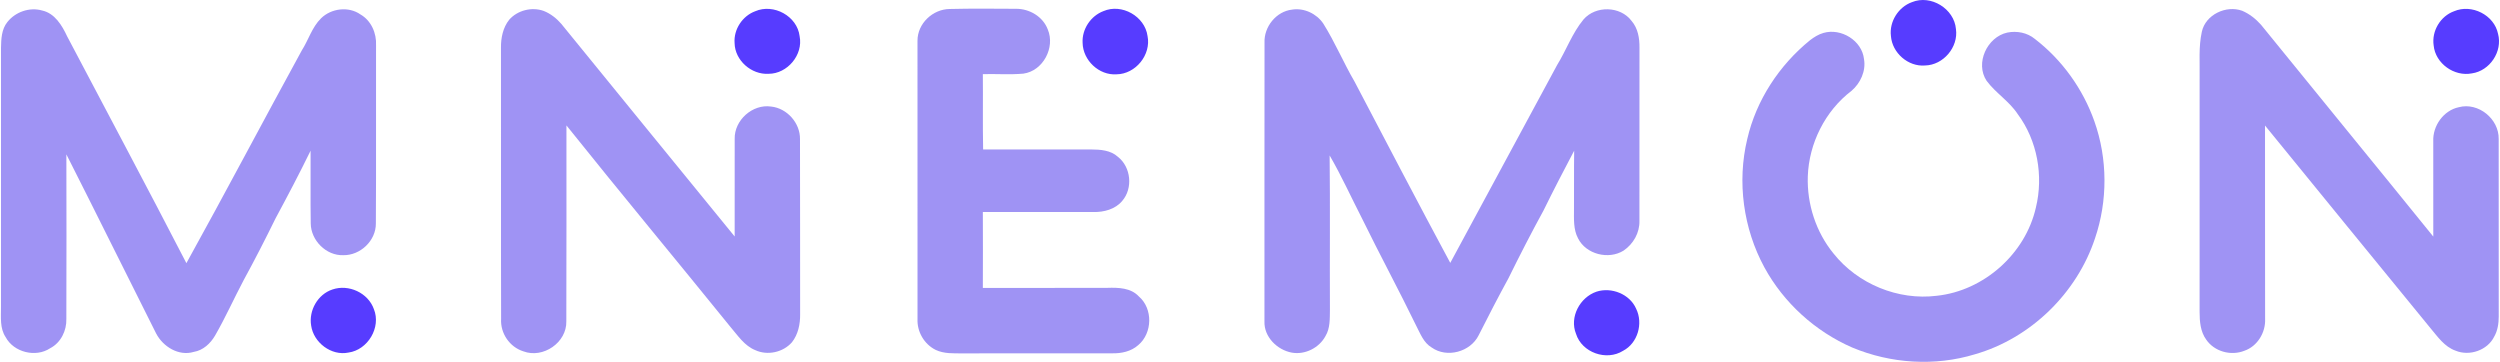
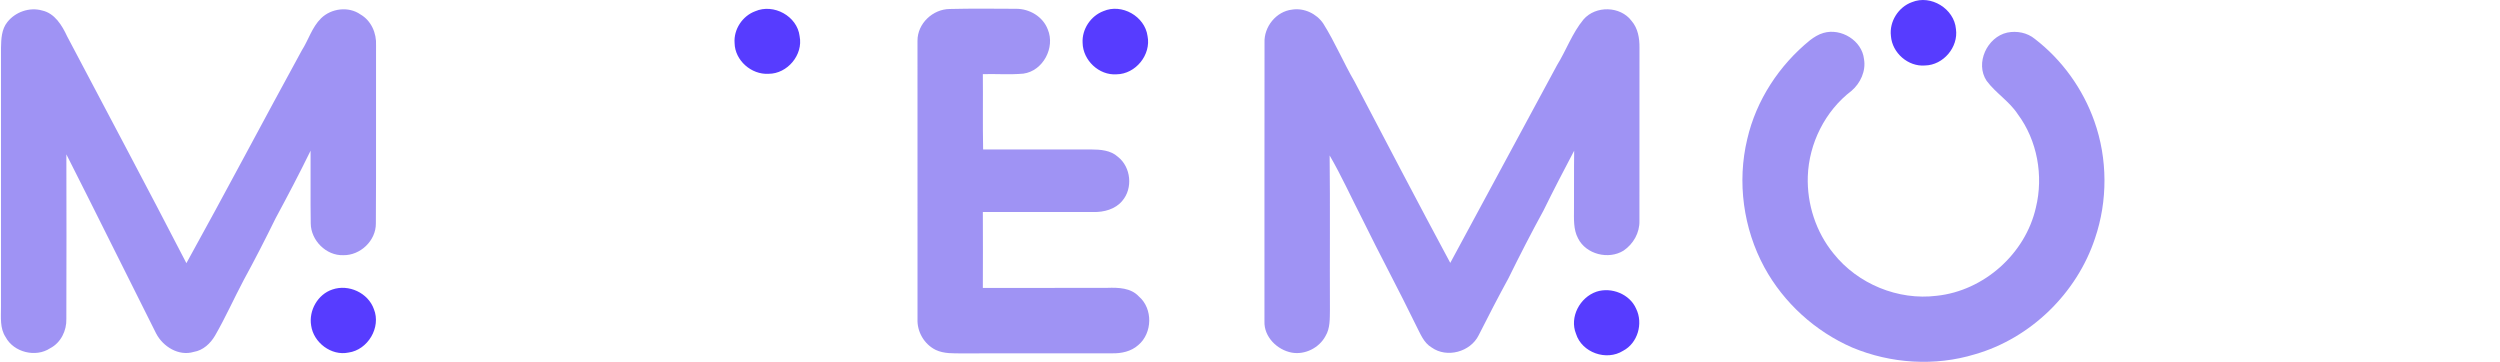
<svg xmlns="http://www.w3.org/2000/svg" width="1070px" height="155px" viewBox="0 0 1070 155" version="1.1">
  <title>logo-lightPurple-purple-dots</title>
  <g id="Page-1" stroke="none" stroke-width="1" fill="none" fill-rule="evenodd">
    <g id="logo-lightPurple-purple-dots" transform="translate(-108, -168)" fill-rule="nonzero">
      <g id="#bbc5f2ff" transform="translate(240.992, 168)" fill="#573CFF">
        <path d="M685.314,0.926 C693.414,-2.424 703.424,3.746 704.154,12.446 C705.254,20.186 698.754,27.856 690.944,28.026 C683.694,28.646 676.844,22.616 676.324,15.416 C675.564,9.276 679.504,3.006 685.314,0.926 Z" />
        <path d="M190.234,4.816 C198.104,1.396 208.214,6.876 209.244,15.486 C210.844,23.466 204.014,31.606 195.934,31.586 C188.614,32.026 181.544,25.856 181.414,18.446 C180.964,12.596 184.754,6.836 190.234,4.816 Z" />
        <path d="M339.264,4.766 C347.124,1.366 356.994,6.966 358.154,15.416 C359.774,23.436 353.044,31.726 344.884,31.806 C337.374,32.336 330.494,25.796 330.364,18.336 C330.034,12.506 333.834,6.816 339.264,4.766 Z" />
-         <path d="M917.344,4.816 C924.884,1.576 934.524,6.396 936.174,14.496 C938.194,22.026 932.654,30.346 924.954,31.406 C917.424,32.896 909.334,27.146 908.614,19.446 C907.694,13.306 911.494,6.916 917.344,4.816 Z" />
        <path d="M9.274,123.906 C16.214,121.496 24.574,125.336 27.034,132.316 C30.194,140.116 24.444,149.766 16.144,150.896 C8.844,152.416 1.214,146.646 0.184,139.366 C-0.916,132.916 3.004,125.966 9.274,123.906 Z" />
        <path d="M550.284,124.846 C556.674,122.746 564.554,125.856 567.274,132.136 C570.364,138.396 567.984,146.876 561.674,150.146 C554.574,154.616 544.054,150.926 541.544,142.876 C538.654,135.726 543.194,127.276 550.284,124.846 Z" />
      </g>
      <g id="#fcfcfcff" transform="translate(108.385, 171.701)" fill="#9F93F4">
        <path d="M406.082,0.146 C415.532,-0.094 424.992,0.026 434.452,0.066 C440.232,0.006 446.022,3.416 448.082,8.946 C451.302,16.676 446.032,26.676 437.602,27.816 C431.842,28.336 426.042,27.876 420.272,28.026 C420.382,38.776 420.172,49.526 420.392,60.276 C435.792,60.276 451.182,60.276 466.582,60.266 C470.572,60.286 474.972,60.576 478.072,63.416 C483.692,67.796 484.602,76.876 479.942,82.266 C476.972,85.876 472.082,87.146 467.582,87.046 C451.812,87.006 436.042,87.036 420.272,87.026 C420.312,97.856 420.322,108.696 420.272,119.526 C438.052,119.506 455.832,119.556 473.612,119.496 C478.282,119.346 483.622,119.476 487.042,123.176 C493.132,128.406 492.892,138.856 486.802,143.986 C483.752,146.726 479.582,147.606 475.582,147.516 C454.252,147.556 432.932,147.486 411.602,147.546 C407.752,147.516 403.682,147.756 400.112,146.066 C395.162,143.636 392.052,138.266 392.312,132.756 C392.292,93.076 392.302,53.396 392.302,13.716 C392.282,6.366 398.842,0.216 406.082,0.146 Z" />
        <path d="M2.772,5.736 C6.172,1.406 12.272,-0.744 17.612,0.786 C23.052,1.946 26.192,7.206 28.362,11.876 C45.392,44.216 62.622,76.456 79.392,108.936 C96.112,78.716 112.212,48.166 128.792,17.866 C131.662,13.366 133.142,7.956 137.022,4.136 C141.382,-0.154 148.822,-1.094 153.902,2.486 C158.512,5.136 160.832,10.536 160.562,15.726 C160.492,41.136 160.652,66.546 160.482,91.946 C160.552,99.316 153.802,105.666 146.522,105.516 C139.202,105.776 132.662,99.156 132.612,91.916 C132.442,81.546 132.622,71.166 132.542,60.796 C127.772,70.576 122.702,80.206 117.542,89.786 C113.182,98.666 108.672,107.476 103.922,116.166 C99.742,124.046 96.112,132.216 91.652,139.946 C89.672,143.316 86.542,146.256 82.562,146.906 C76.132,148.846 69.432,144.716 66.462,139.066 C53.602,113.516 40.952,87.866 28.022,62.366 C28.062,85.826 28.102,109.286 28.012,132.756 C28.182,137.786 25.652,142.996 21.082,145.346 C14.932,149.436 5.502,147.116 2.022,140.576 C-0.488,136.796 0.052,132.106 0.042,127.816 C0.062,90.796 0.052,53.786 0.042,16.766 C0.122,12.966 0.262,8.836 2.772,5.736 Z" />
-         <path d="M217.542,4.756 C221.092,0.696 227.242,-0.854 232.312,0.976 C235.222,2.116 237.762,4.116 239.812,6.466 C264.582,36.796 289.242,67.216 314.052,97.516 C314.062,83.606 314.022,69.696 314.062,55.786 C313.842,47.746 321.712,40.726 329.662,41.906 C336.482,42.626 342.122,48.976 342.012,55.836 C342.122,80.826 342.002,105.826 342.072,130.826 C342.122,135.026 341.222,139.416 338.572,142.786 C334.802,147.096 328.132,148.576 322.912,146.176 C318.232,144.306 315.422,139.916 312.262,136.246 C288.942,107.426 265.212,78.926 242.052,49.976 C242.022,77.916 242.122,105.866 242.002,133.806 C242.242,142.906 232.032,149.856 223.632,146.676 C217.732,144.836 213.712,138.936 214.092,132.766 C213.972,94.096 214.102,55.426 214.032,16.746 C213.982,12.536 214.872,8.126 217.542,4.756 Z" />
        <path d="M540.832,14.606 C540.522,7.806 545.812,1.156 552.682,0.406 C557.732,-0.394 563.132,2.146 565.972,6.376 C571.002,14.386 574.652,23.156 579.412,31.316 C592.982,57.186 606.492,83.086 620.332,108.816 C635.542,80.566 650.842,52.366 666.062,24.126 C670.002,17.746 672.522,10.476 677.342,4.646 C682.542,-1.404 693.142,-1.164 697.932,5.256 C700.662,8.416 701.362,12.666 701.312,16.716 C701.272,41.426 701.332,66.136 701.292,90.836 C701.432,95.926 698.662,100.736 694.512,103.556 C688.092,107.556 678.442,105.166 675.022,98.316 C672.972,94.486 673.282,89.996 673.282,85.796 C673.342,77.456 673.232,69.126 673.362,60.786 C668.882,69.276 664.462,77.786 660.232,86.406 C655.002,95.956 650.042,105.636 645.232,115.396 C640.832,123.466 636.602,131.616 632.472,139.816 C628.942,146.936 618.872,149.666 612.362,145.026 C608.902,142.986 607.502,139.056 605.742,135.686 C598.252,120.276 590.092,105.206 582.562,89.806 C577.942,80.816 573.782,71.576 568.702,62.826 C568.952,84.816 568.712,106.806 568.822,128.796 C568.752,132.626 568.982,136.756 566.912,140.156 C564.202,145.206 558.112,148.256 552.462,147.216 C546.222,146.046 540.572,140.476 540.802,133.876 C540.822,94.116 540.772,54.356 540.832,14.606 Z" />
-         <path d="M942.002,9.886 C943.582,2.556 952.412,-1.584 959.262,0.906 C962.382,2.236 965.112,4.396 967.352,6.926 C991.872,37.176 1016.582,67.276 1041.062,97.556 C1041.042,83.956 1041.042,70.346 1041.052,56.746 C1040.782,50.166 1045.432,43.566 1051.982,42.186 C1060.362,39.956 1069.222,47.216 1069.052,55.786 C1069.062,81.116 1069.032,106.446 1069.072,131.776 C1069.062,134.736 1068.632,137.776 1067.132,140.376 C1064.282,146.216 1056.582,148.856 1050.652,146.406 C1045.832,144.746 1042.892,140.336 1039.752,136.626 C1016.142,107.796 992.592,78.916 969.042,50.026 C969.082,77.616 969.022,105.216 969.082,132.806 C969.342,138.606 965.792,144.516 960.202,146.426 C954.442,148.726 947.322,146.766 943.832,141.596 C941.372,138.176 941.052,133.826 941.042,129.756 C941.062,96.436 941.042,63.106 941.052,29.786 C941.192,23.156 940.552,16.416 942.002,9.886 Z" />
        <path d="M780.052,10.396 C787.622,8.196 796.562,13.666 797.412,21.626 C798.302,26.686 795.872,31.926 792.052,35.186 C780.772,43.766 773.832,57.686 773.352,71.806 C772.962,83.676 776.862,95.686 784.422,104.876 C794.782,117.856 812.042,124.966 828.562,122.886 C848.732,120.746 866.502,104.916 870.972,85.146 C874.292,71.546 871.602,56.396 863.192,45.126 C859.582,39.626 853.762,36.116 849.882,30.886 C844.872,23.326 850.112,12.146 858.722,10.246 C862.822,9.416 867.272,10.256 870.542,12.966 C882.192,21.926 891.122,34.376 896.012,48.226 C901.702,64.276 901.752,82.226 896.272,98.326 C888.482,121.836 868.712,141.096 844.872,147.936 C827.752,153.156 808.892,151.946 792.412,145.056 C776.542,138.156 763.042,125.916 754.762,110.716 C745.752,94.116 743.012,74.156 747.452,55.776 C751.282,39.176 761.132,24.206 774.312,13.506 C776.042,12.186 777.932,10.996 780.052,10.396 Z" />
      </g>
    </g>
  </g>
</svg>